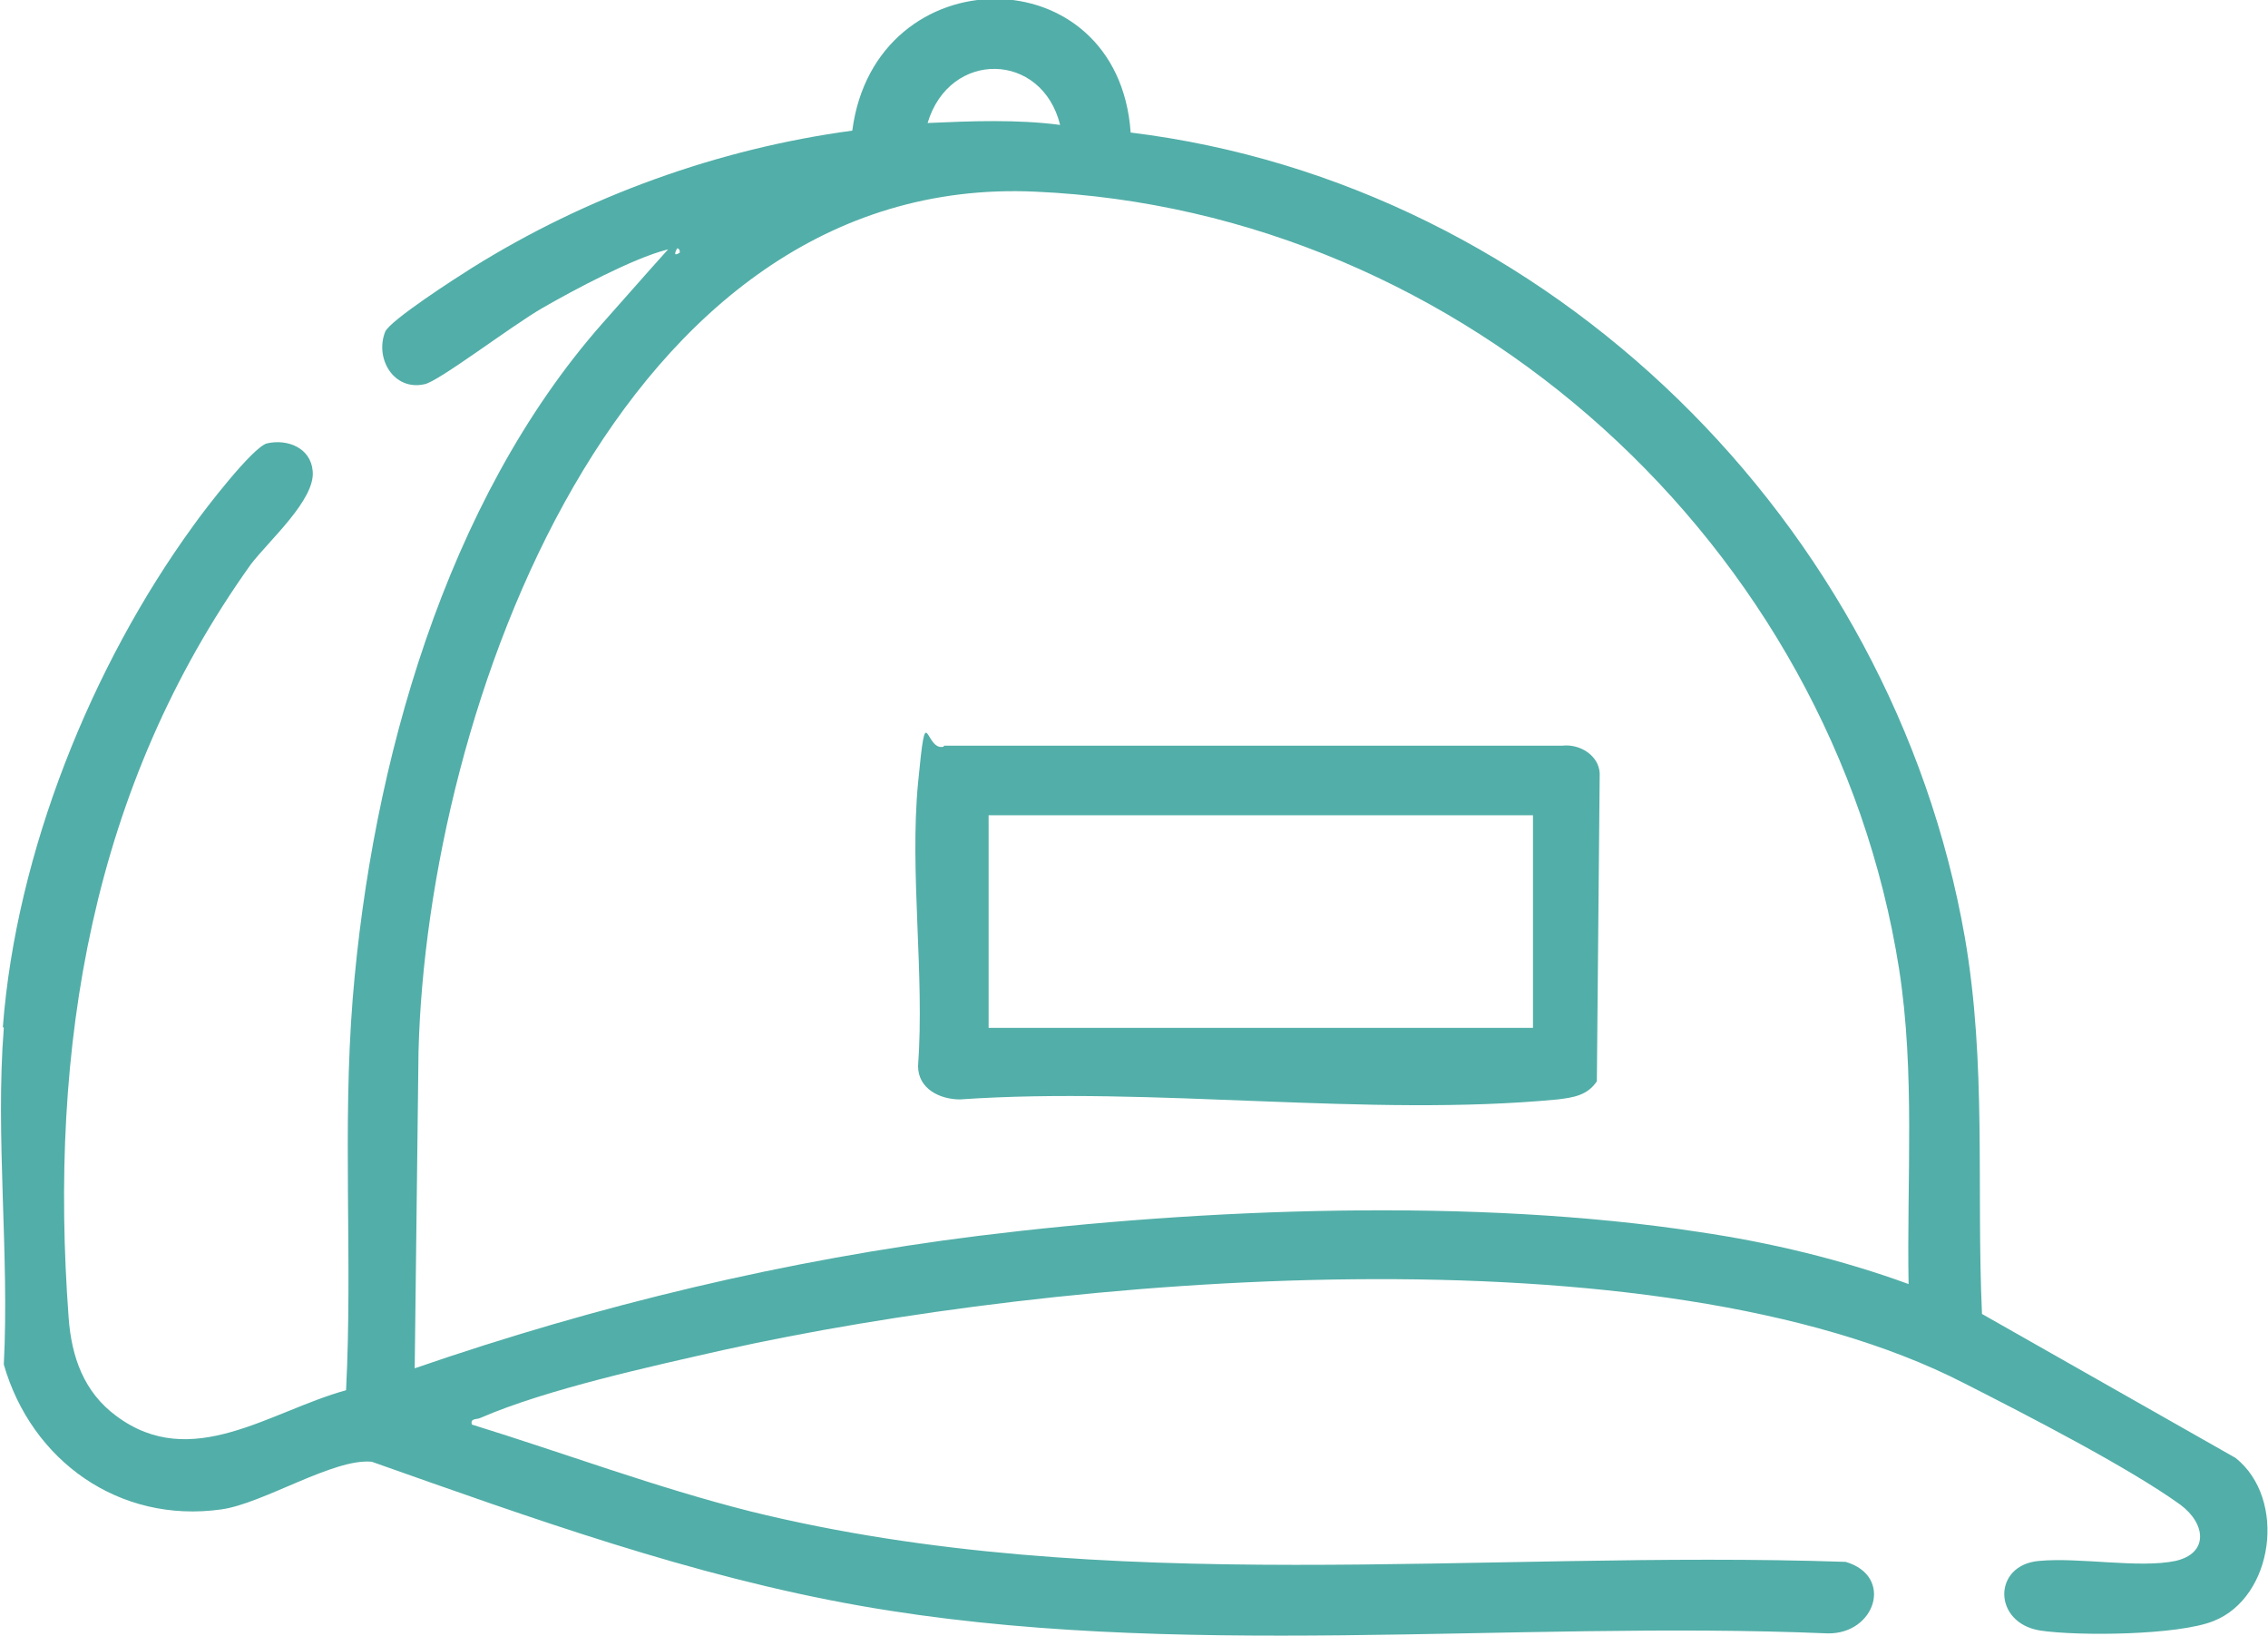
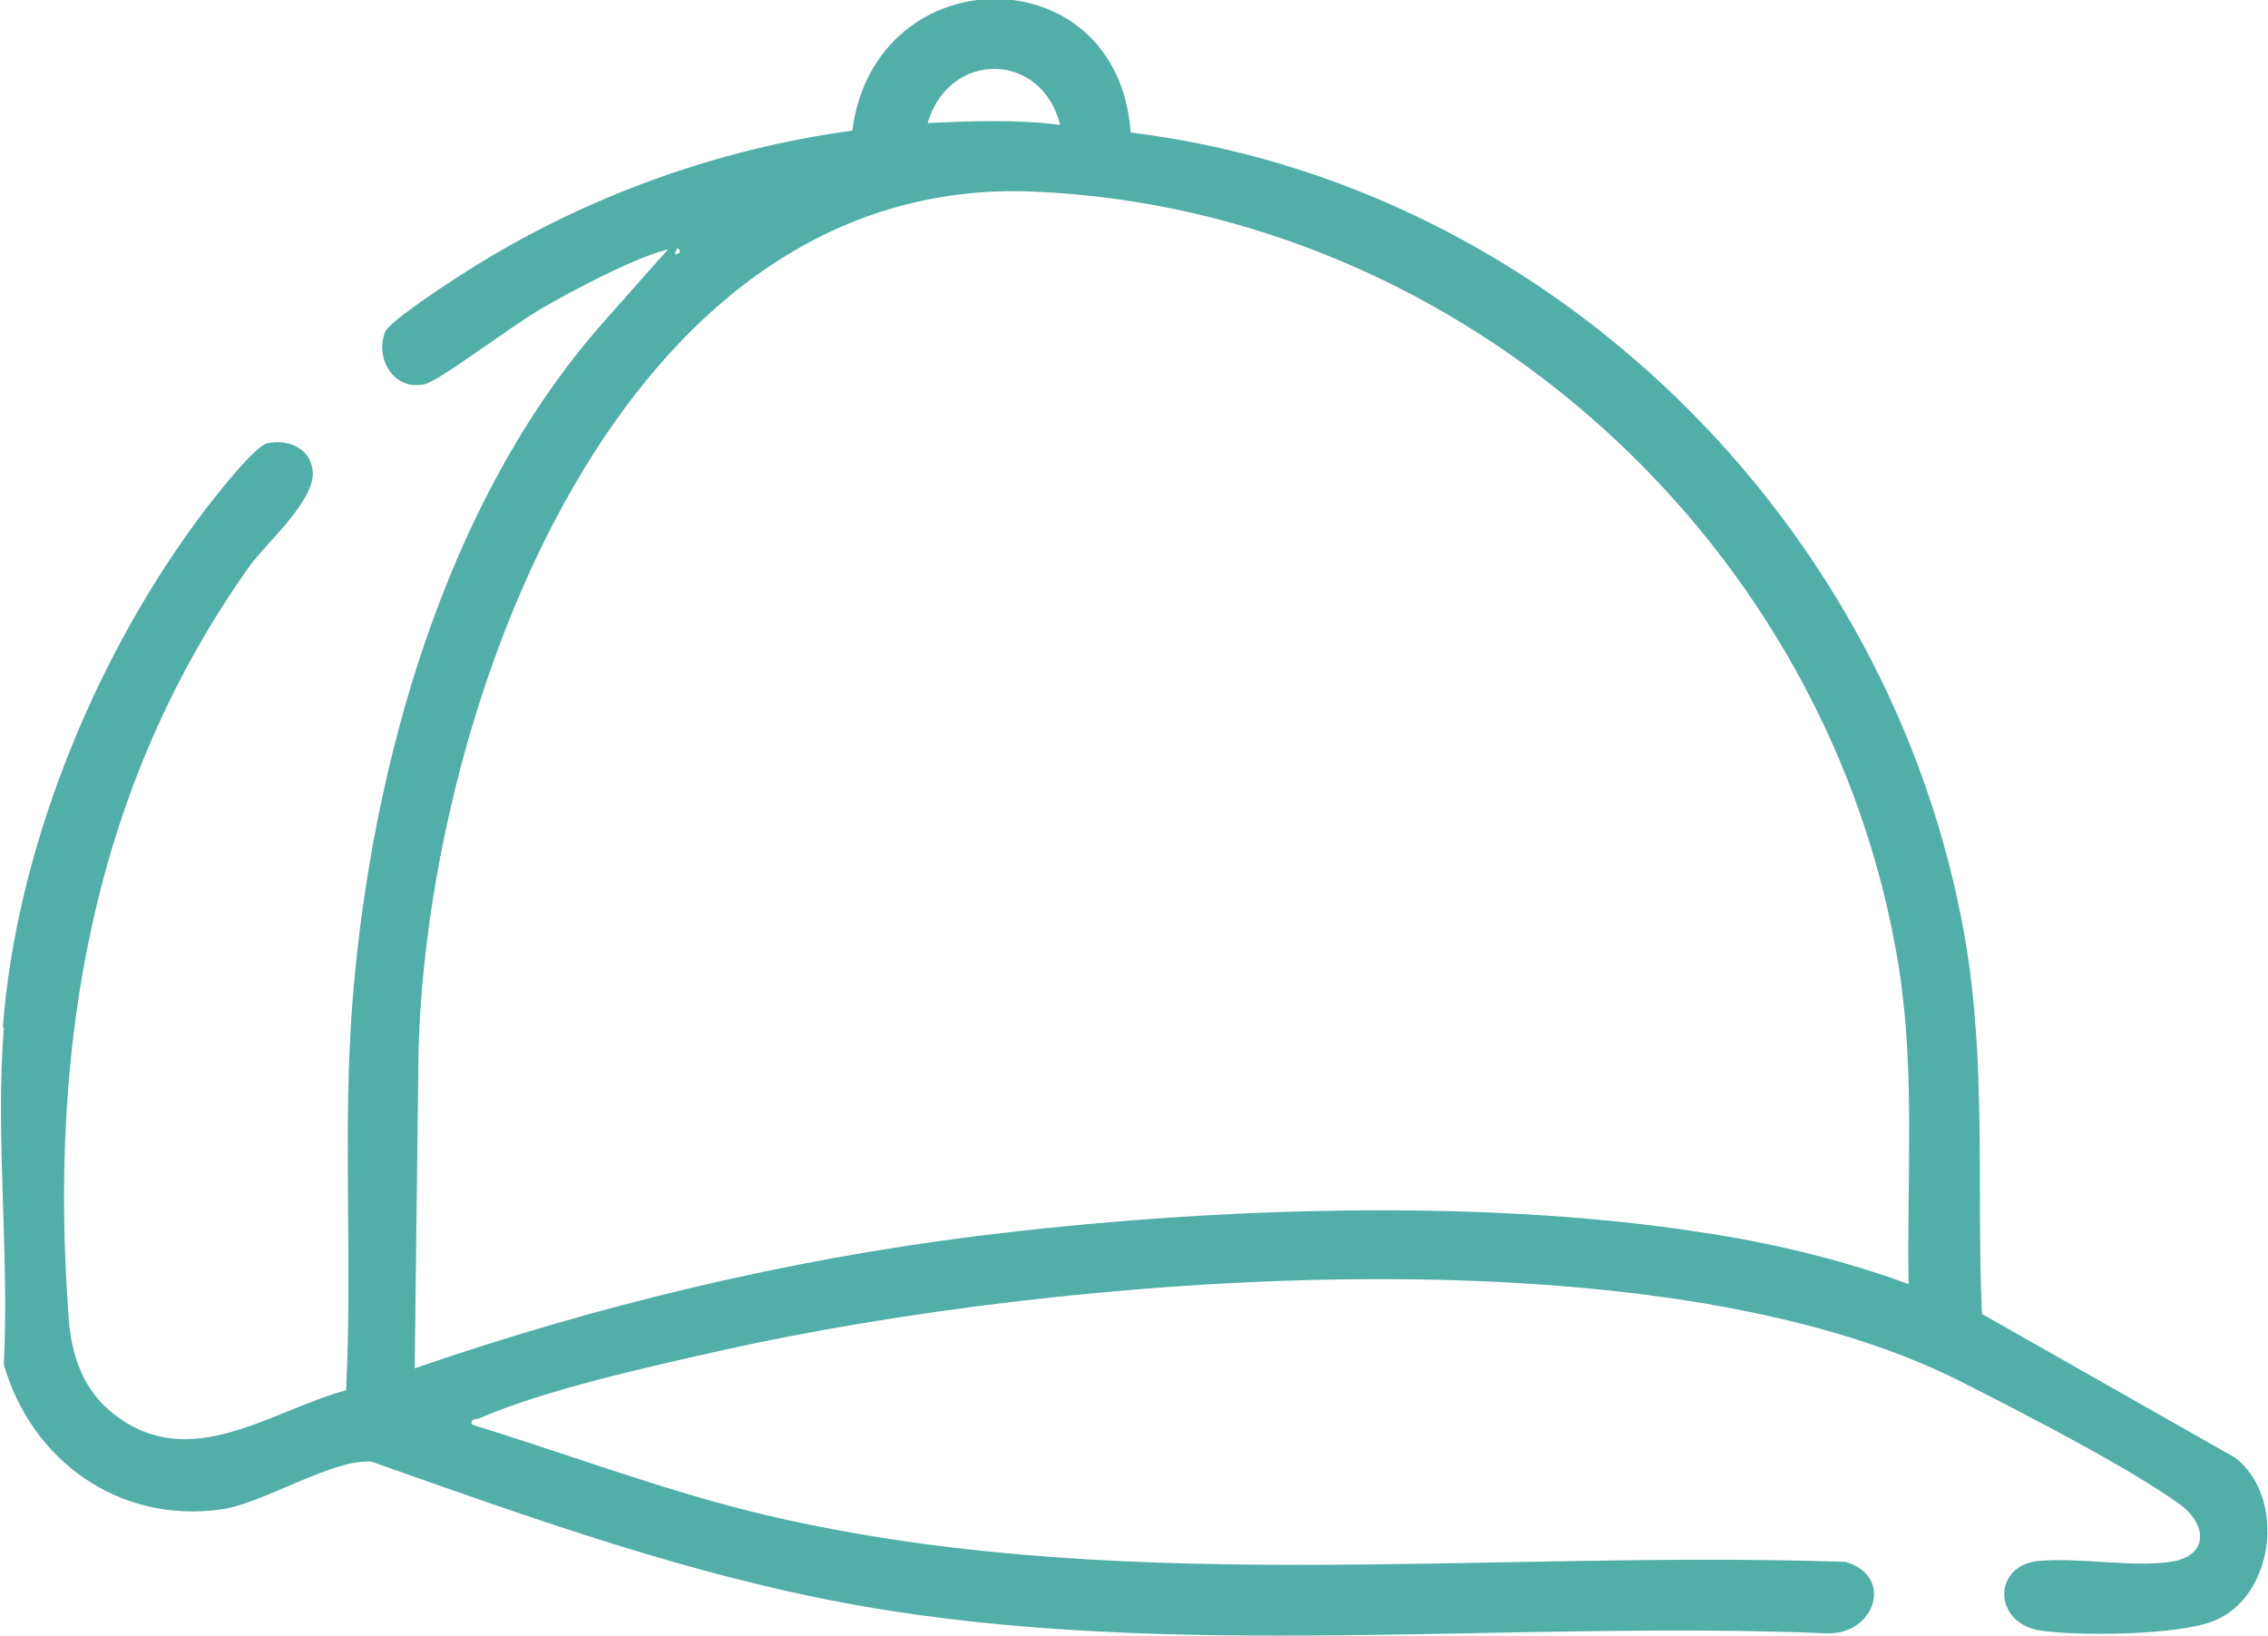
<svg xmlns="http://www.w3.org/2000/svg" id="Capa_1" version="1.1" viewBox="0 0 237.9 171.6">
  <defs>
    <style>
      .st0 {
        fill: #52aea8;
      }
    </style>
  </defs>
  <path class="st0" d="M.3,107.7c1.4-18.3,9.3-37.9,20-52.6,1.2-1.7,6.2-8.2,7.7-8.6,2.2-.5,4.6.5,4.8,2.9.3,3-4.6,7.3-6.5,9.8C9.6,82.6,5.1,109.8,7.2,138.2c.3,4.1,1.6,7.8,5,10.3,7.9,5.9,16.1-.5,24.1-2.7.7-13.7-.4-27.4.7-41.1,2-24.5,9.7-52.1,26.2-70.8s5.3-5.6,8.1-7.4c.1-.8-1-.4-1.4-.3-3.5.9-9.7,4.2-13,6.1s-11,7.8-12.4,8c-3.2.7-5.2-2.7-4.1-5.5.5-1.2,7.5-5.7,9.1-6.7,12-7.5,25.8-12.5,39.9-14.4,2.4-18.4,27.9-18.5,29.2.2,44,5.4,79.9,41,87.5,84.4,2.3,13.3,1.2,26.2,1.8,39.5l26.6,15.1c5.4,4.3,4,14.6-2.3,17.1-3.7,1.5-14.2,1.6-18.2,1-5-.8-5-6.9-.1-7.3,4.2-.4,10.5.8,14.3,0,3.5-.8,3.2-3.9.5-5.9-5.4-3.9-16.3-9.5-22.6-12.7-32.4-16.7-95.2-11.3-130.3-3.5-7.5,1.7-18.5,4.1-25.4,7.1-.4.2-1.1,0-.9.7,9.7,3,19.3,6.6,29.2,9.1,37.3,9.2,76.7,4,114.9,5.3,5.1,1.5,3.1,7.6-1.9,7.5-33.3-1.4-68.6,2.9-101.5-2.9-17.6-3.1-34.5-9.2-51.2-15.1-4-.4-11.4,4.4-15.8,5-10.7,1.5-19.9-5.1-22.8-15.2.6-11.5-.9-23.9,0-35.3ZM111.2,13.1c-1.9-7.7-11.6-7.9-13.9-.2,4.6-.2,9.3-.4,13.9.2ZM200.2,134.7c-.2-11,.7-22.2-1-33.1-7-44.4-45.5-79.5-90.6-81.5-43.8-2-63.8,54.4-64.7,90.2l-.4,33.2c19.1-6.6,39.1-11.4,59.2-13.9,23.5-2.9,52.1-4,75.5-.4,7.5,1.1,15,2.9,22.1,5.5Z" />
-   <path class="st0" d="M99,78.2h64.9c1.8-.2,3.8,1,3.9,2.9l-.3,32.3c-1,1.5-2.5,1.7-4.1,1.9-19.8,1.9-42.5-1.4-62.7,0-2.1,0-4.4-1.1-4.4-3.5.7-9.6-.9-20.3,0-29.7s.7-3.2,2.7-3.8ZM160.8,85.5h-57.1v22.3h57.1v-22.3Z" />
</svg>